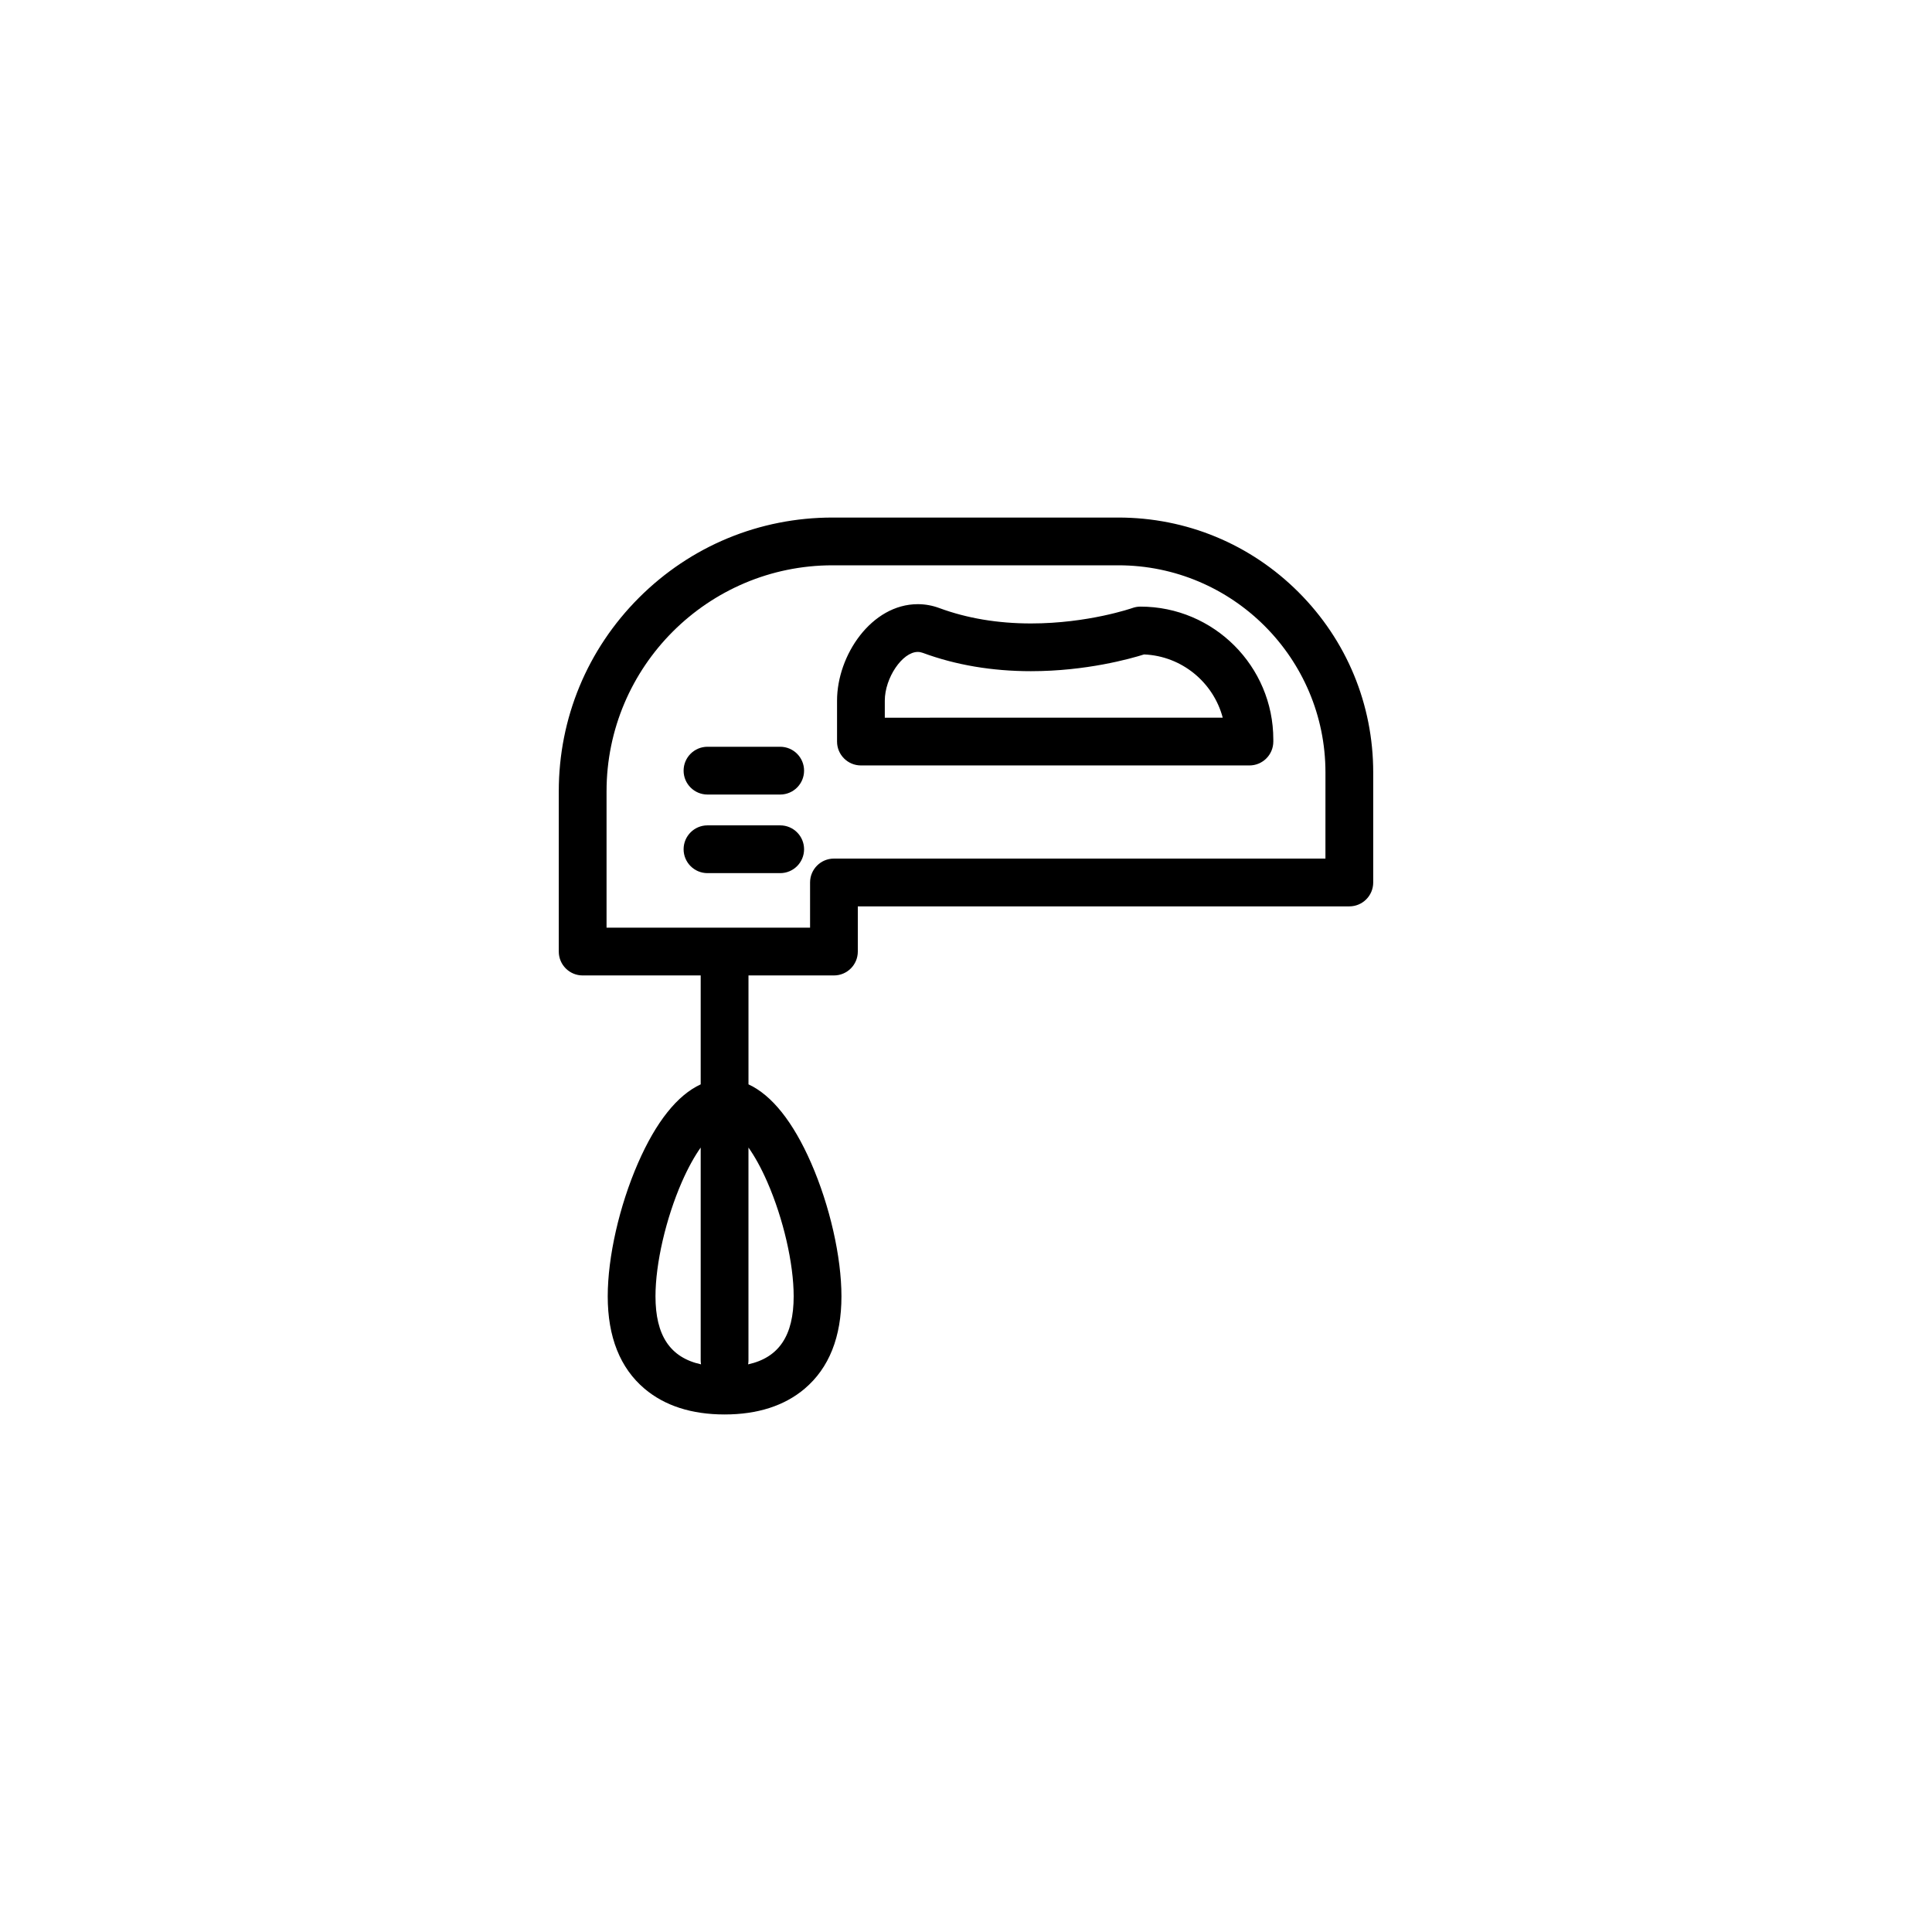
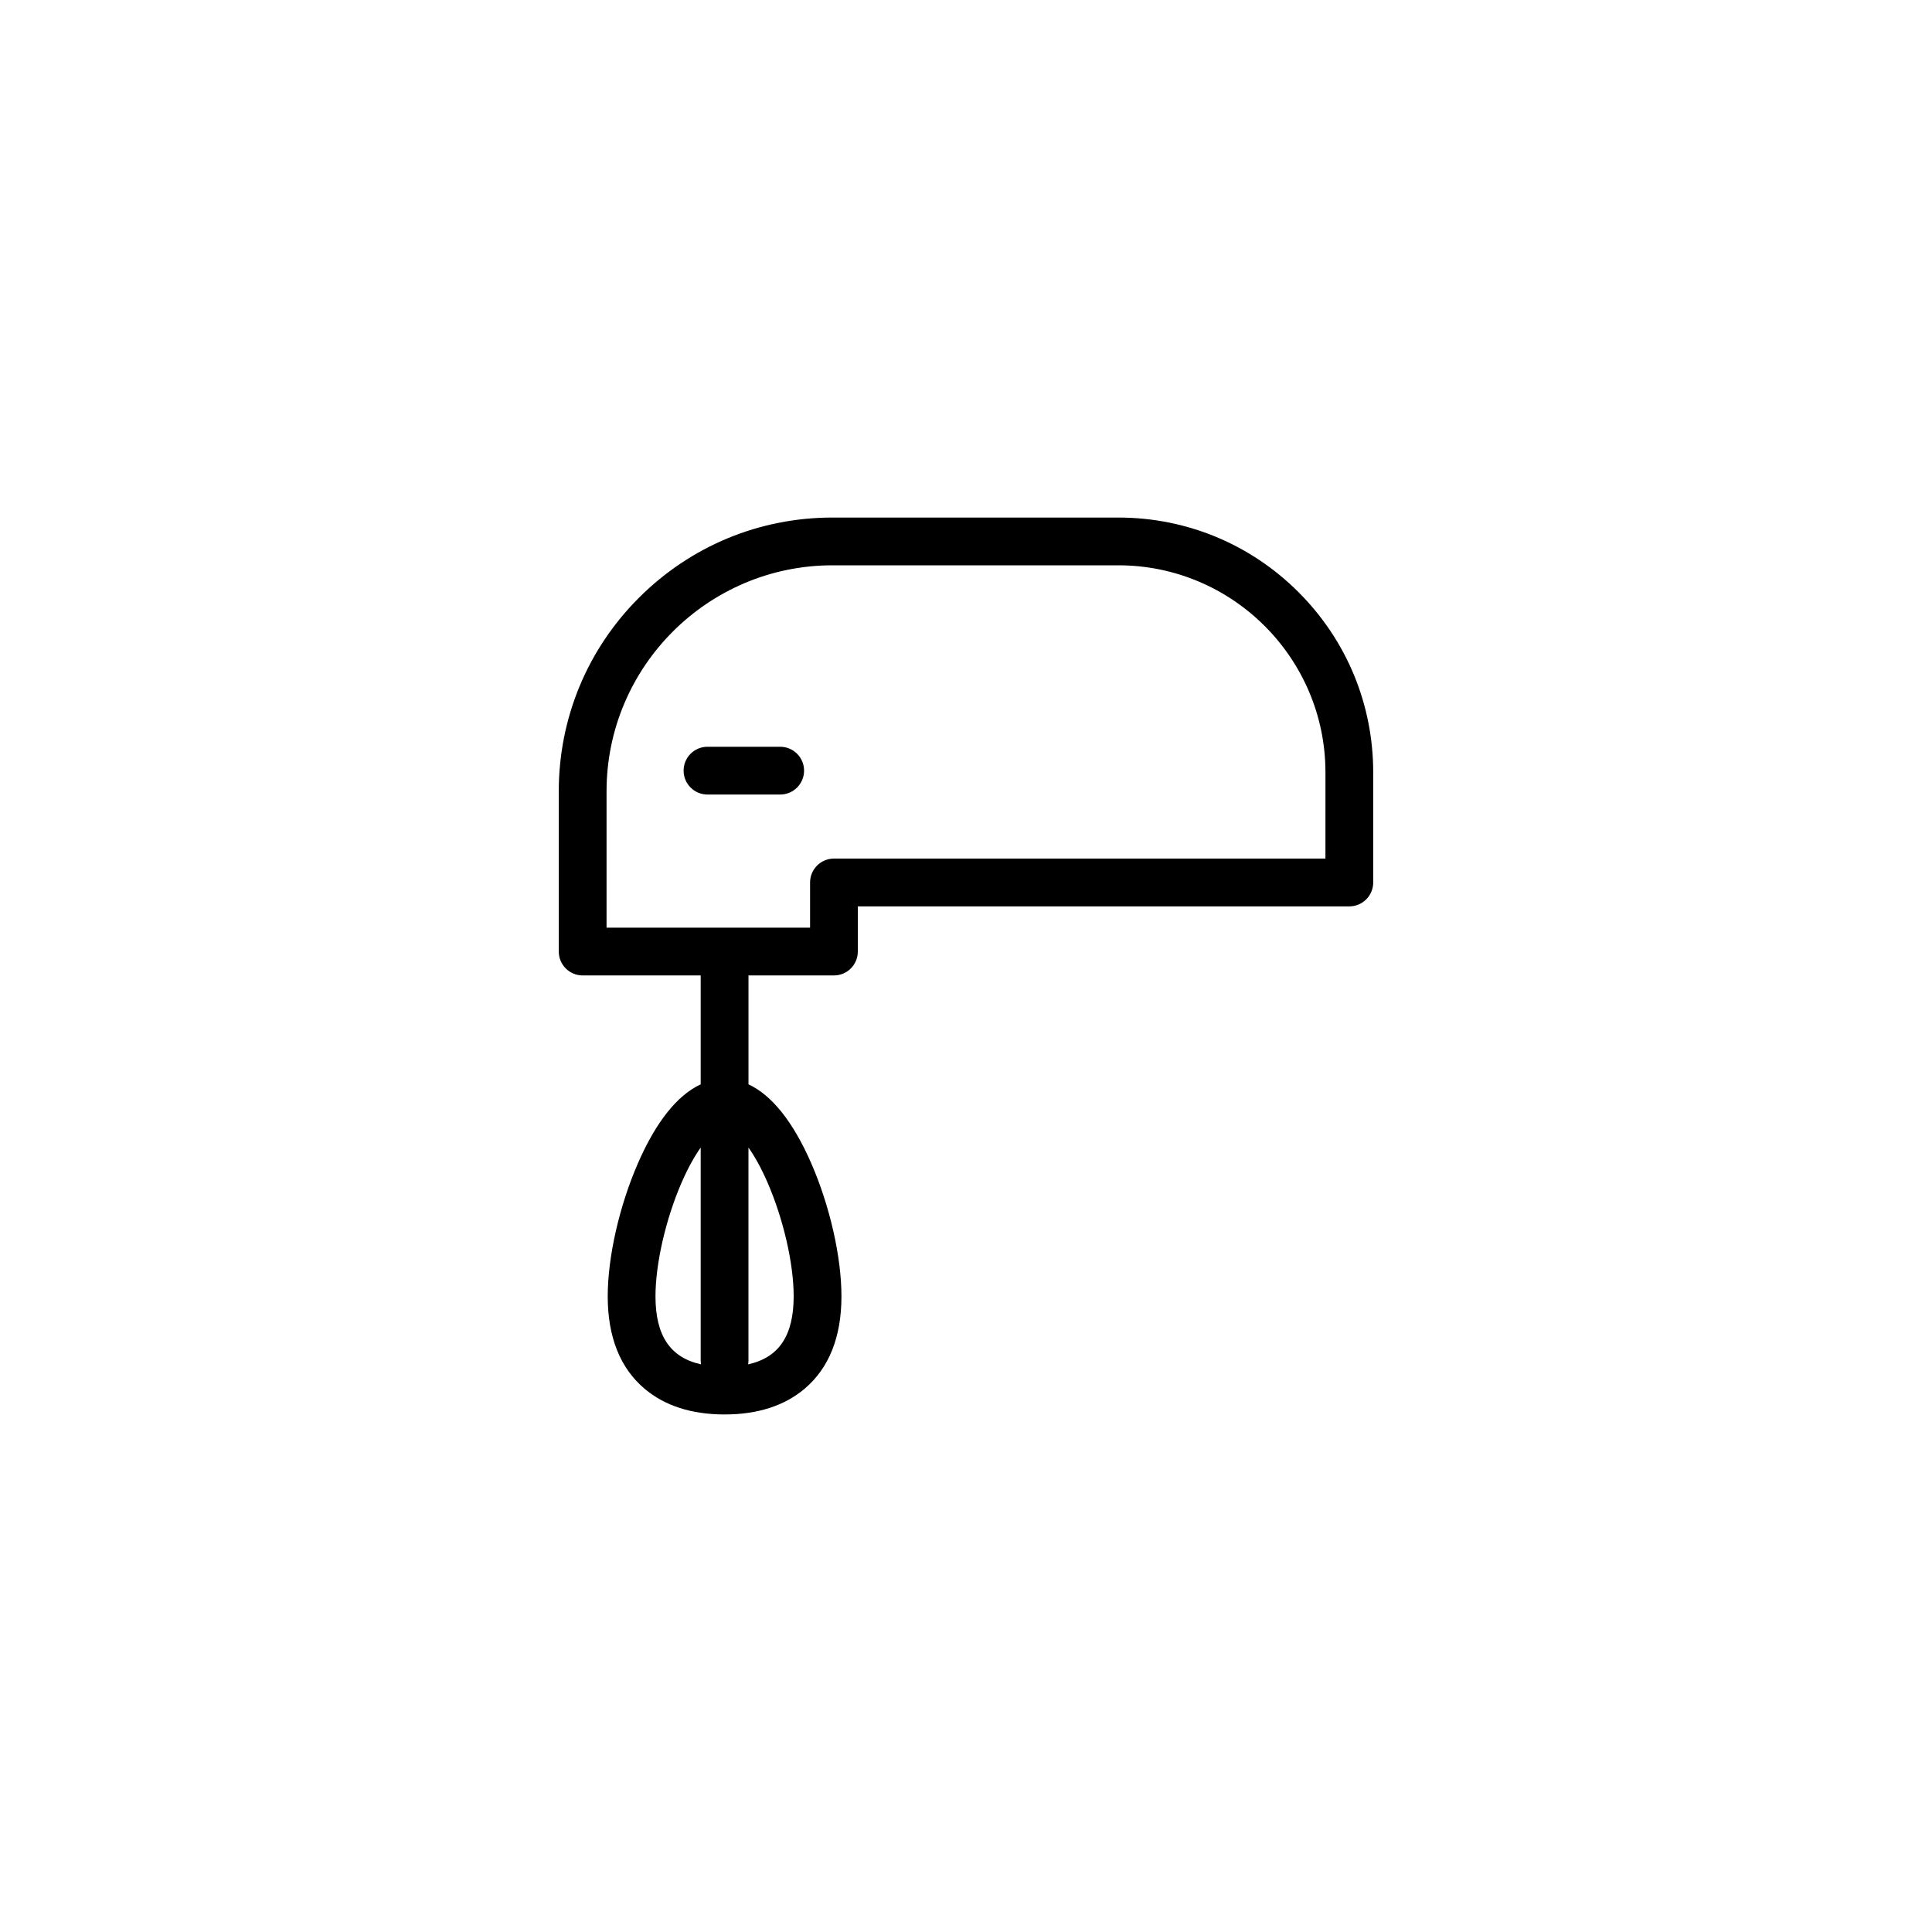
<svg xmlns="http://www.w3.org/2000/svg" fill="#000000" width="800px" height="800px" version="1.1" viewBox="144 144 512 512">
  <g>
-     <path d="m446.24 304.76c-0.727 0-1.438 0.121-2.117 0.363-0.117 0.039-11.734 4.098-26.91 4.098-8.797 0-16.957-1.371-24.262-4.07-1.863-0.691-3.785-1.039-5.723-1.039-12.246 0-21.402 13.504-21.402 25.574v10.836c0 3.492 2.836 6.328 6.328 6.328h102.96c3.496 0 6.328-2.836 6.328-6.328v-0.559c0-19.41-15.793-35.203-35.199-35.203zm-67.758 29.438v-4.516c0-6.035 4.656-12.914 8.742-12.914 0.438 0 0.875 0.086 1.336 0.25 8.715 3.219 18.355 4.852 28.652 4.852 14.609 0 26.336-3.289 29.973-4.438 10.02 0.418 18.375 7.41 20.852 16.762z" />
-     <path d="m350.76 341.9h-19.27c-3.496 0-6.328 2.836-6.328 6.328 0 3.496 2.832 6.332 6.328 6.332h19.27c3.496 0 6.328-2.836 6.328-6.332 0-3.496-2.836-6.328-6.328-6.328z" />
-     <path d="m350.76 362.73h-19.27c-3.496 0-6.328 2.836-6.328 6.332 0 3.492 2.832 6.328 6.328 6.328h19.27c3.496 0 6.328-2.836 6.328-6.328 0-3.5-2.836-6.332-6.328-6.332z" />
+     <path d="m350.76 341.9h-19.27c-3.496 0-6.328 2.836-6.328 6.328 0 3.496 2.832 6.332 6.328 6.332h19.27c3.496 0 6.328-2.836 6.328-6.332 0-3.496-2.836-6.328-6.328-6.328" />
    <path d="m488.13 300.94c-12.762-12.758-29.719-19.785-47.766-19.785h-75.723c-19.383 0-37.598 7.547-51.309 21.25-13.703 13.707-21.25 31.926-21.25 51.309v42.461c0 3.496 2.836 6.328 6.328 6.328h31.281v28.863c-6.176 2.848-11.828 9.914-16.602 20.844-4.957 11.352-8.035 24.883-8.035 35.332 0 10.766 3.281 19 9.75 24.477 5.352 4.527 12.488 6.828 21.219 6.828 8.73 0 15.871-2.297 21.219-6.828 6.469-5.477 9.75-13.715 9.75-24.477 0-10.445-3.078-23.98-8.035-35.332-4.777-10.926-10.43-17.992-16.602-20.844v-28.863h22.645c3.492 0 6.328-2.832 6.328-6.328v-11.977h130.26c3.492 0 6.328-2.836 6.328-6.332v-29.156c-0.004-18.047-7.031-35.012-19.789-47.77zm-170.42 186.59c0-8.68 2.742-20.555 6.977-30.266 1.703-3.898 3.422-6.906 5.004-9.152v56.391c0 0.363 0.031 0.715 0.09 1.062-8.199-1.809-12.07-7.66-12.07-18.035zm29.645-30.262c4.238 9.707 6.977 21.582 6.977 30.266 0 10.375-3.875 16.227-12.07 18.035 0.059-0.348 0.09-0.699 0.09-1.062v-56.395c1.59 2.246 3.301 5.254 5.004 9.156zm147.9-85.734h-130.25c-3.496 0-6.328 2.836-6.328 6.328v11.98h-53.934v-36.133c0-33.031 26.867-59.898 59.898-59.898h75.723c30.27 0 54.895 24.625 54.895 54.895z" />
  </g>
</svg>